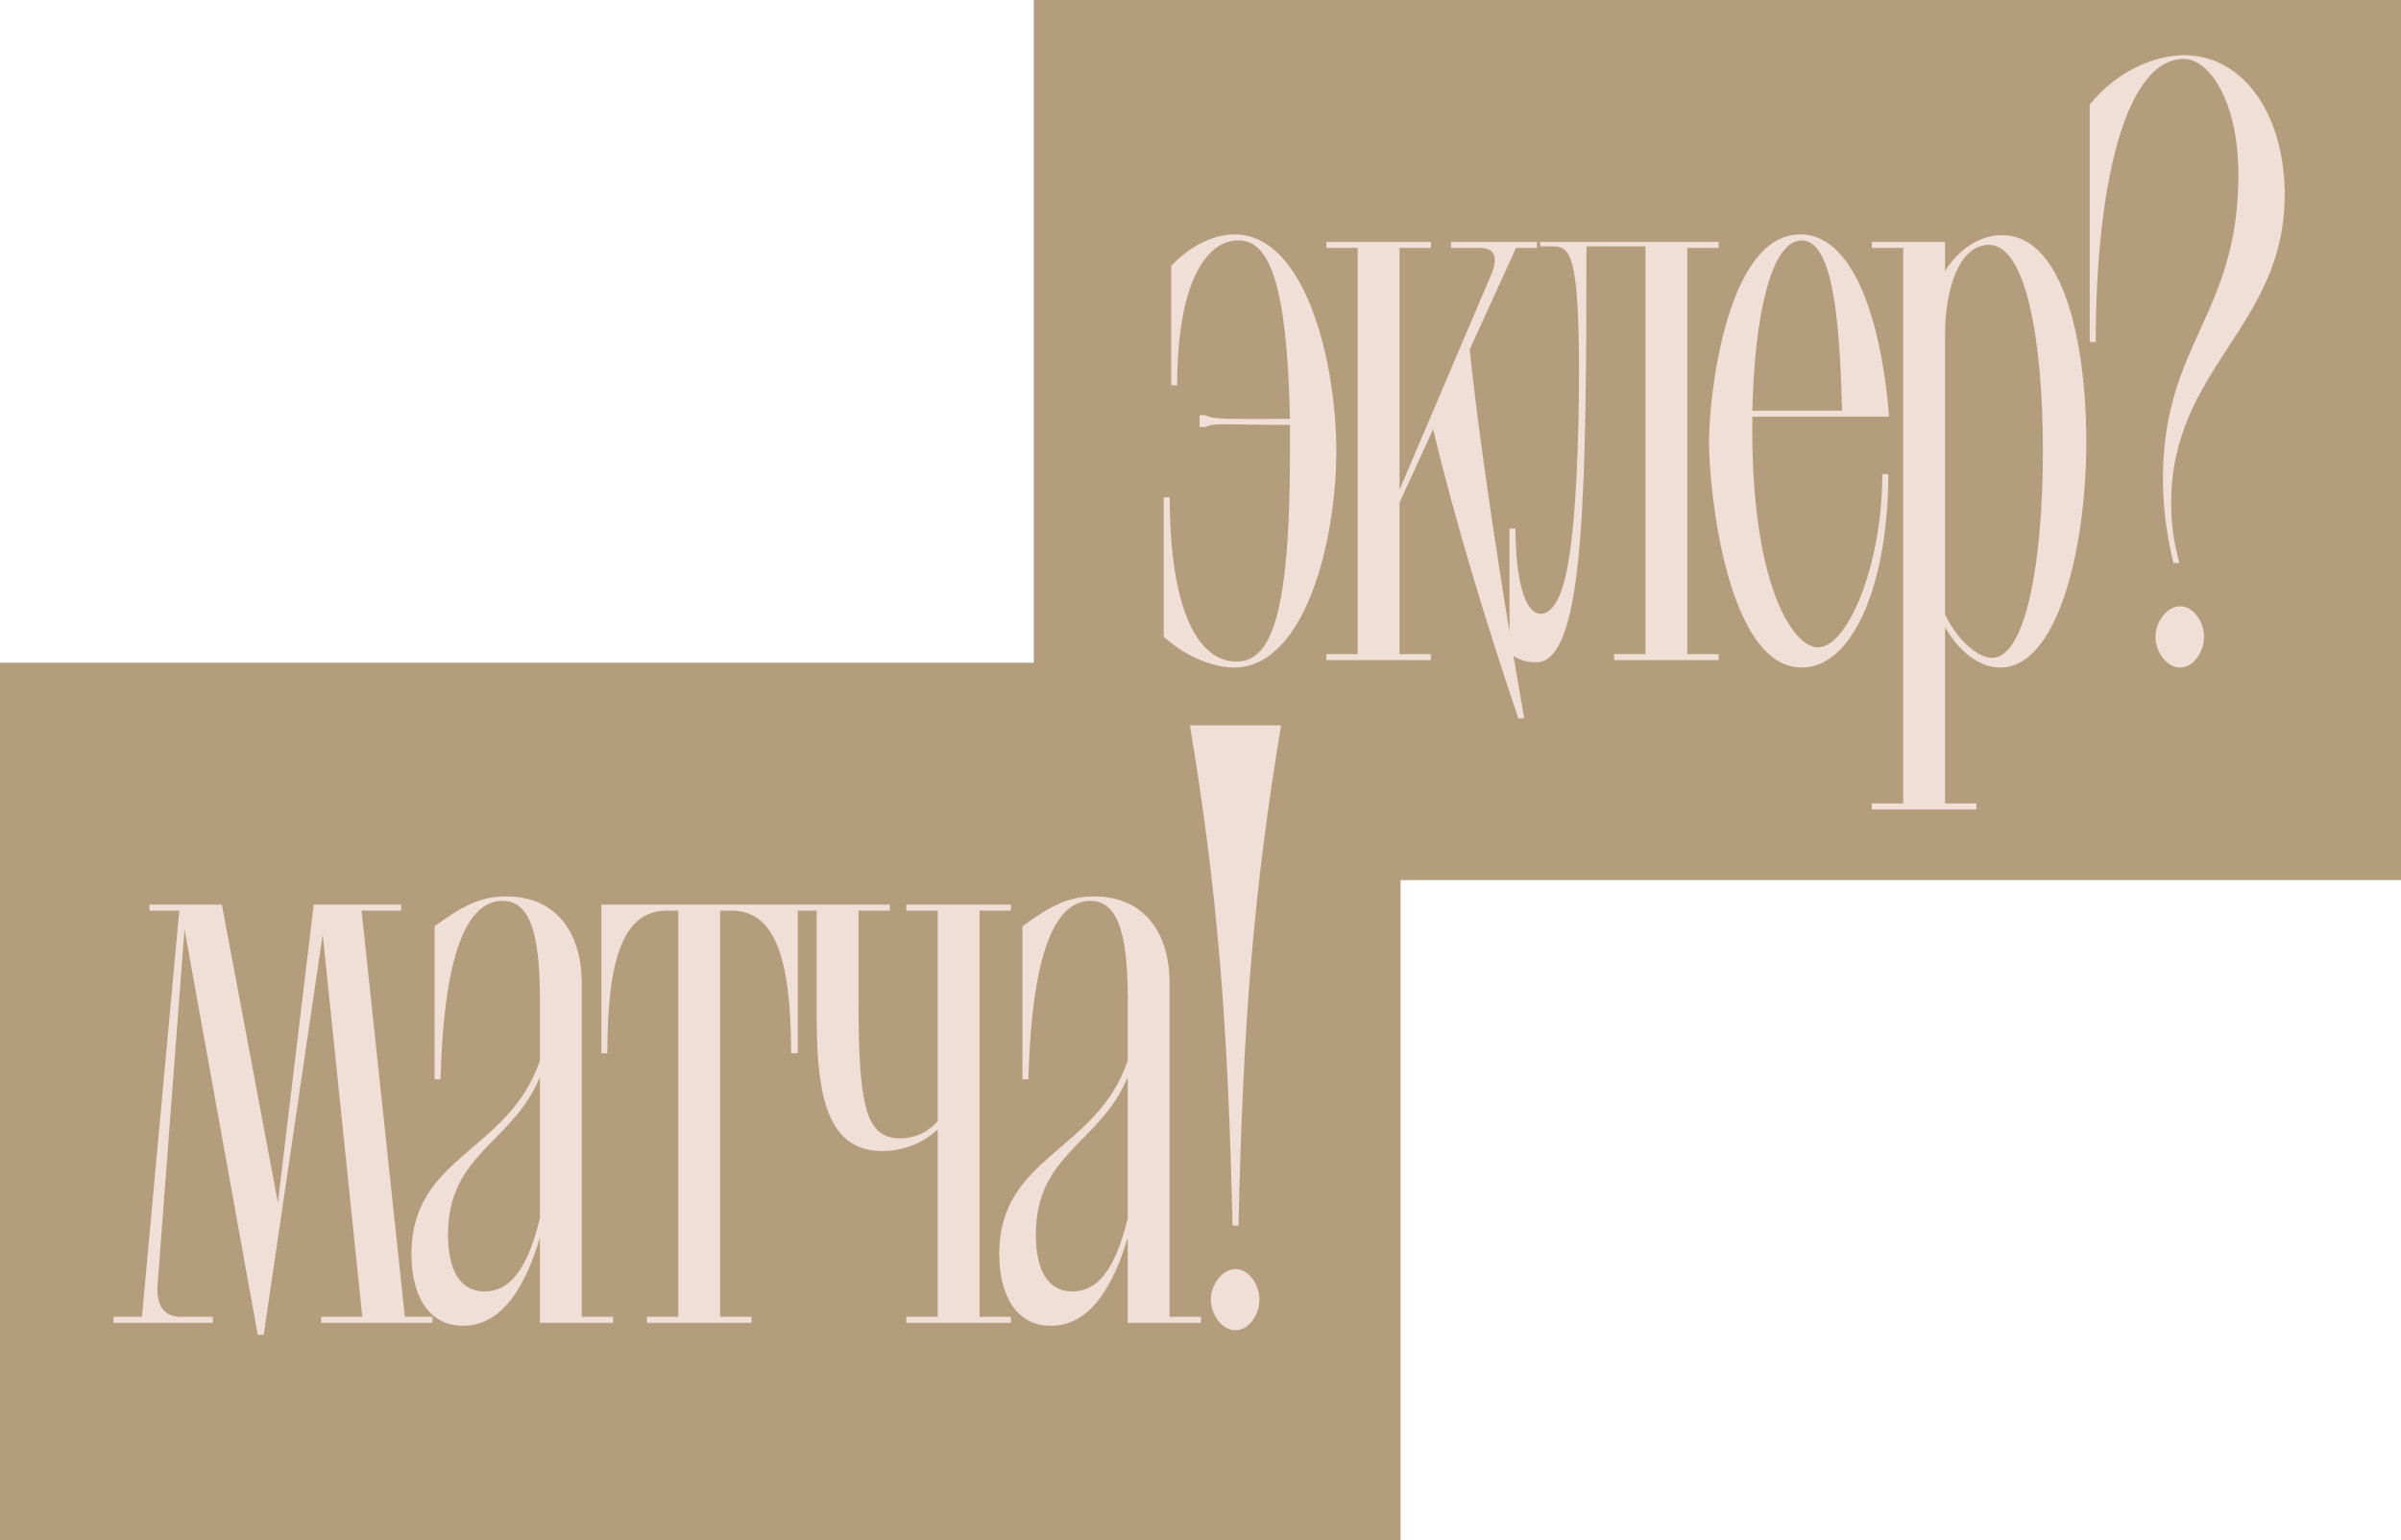
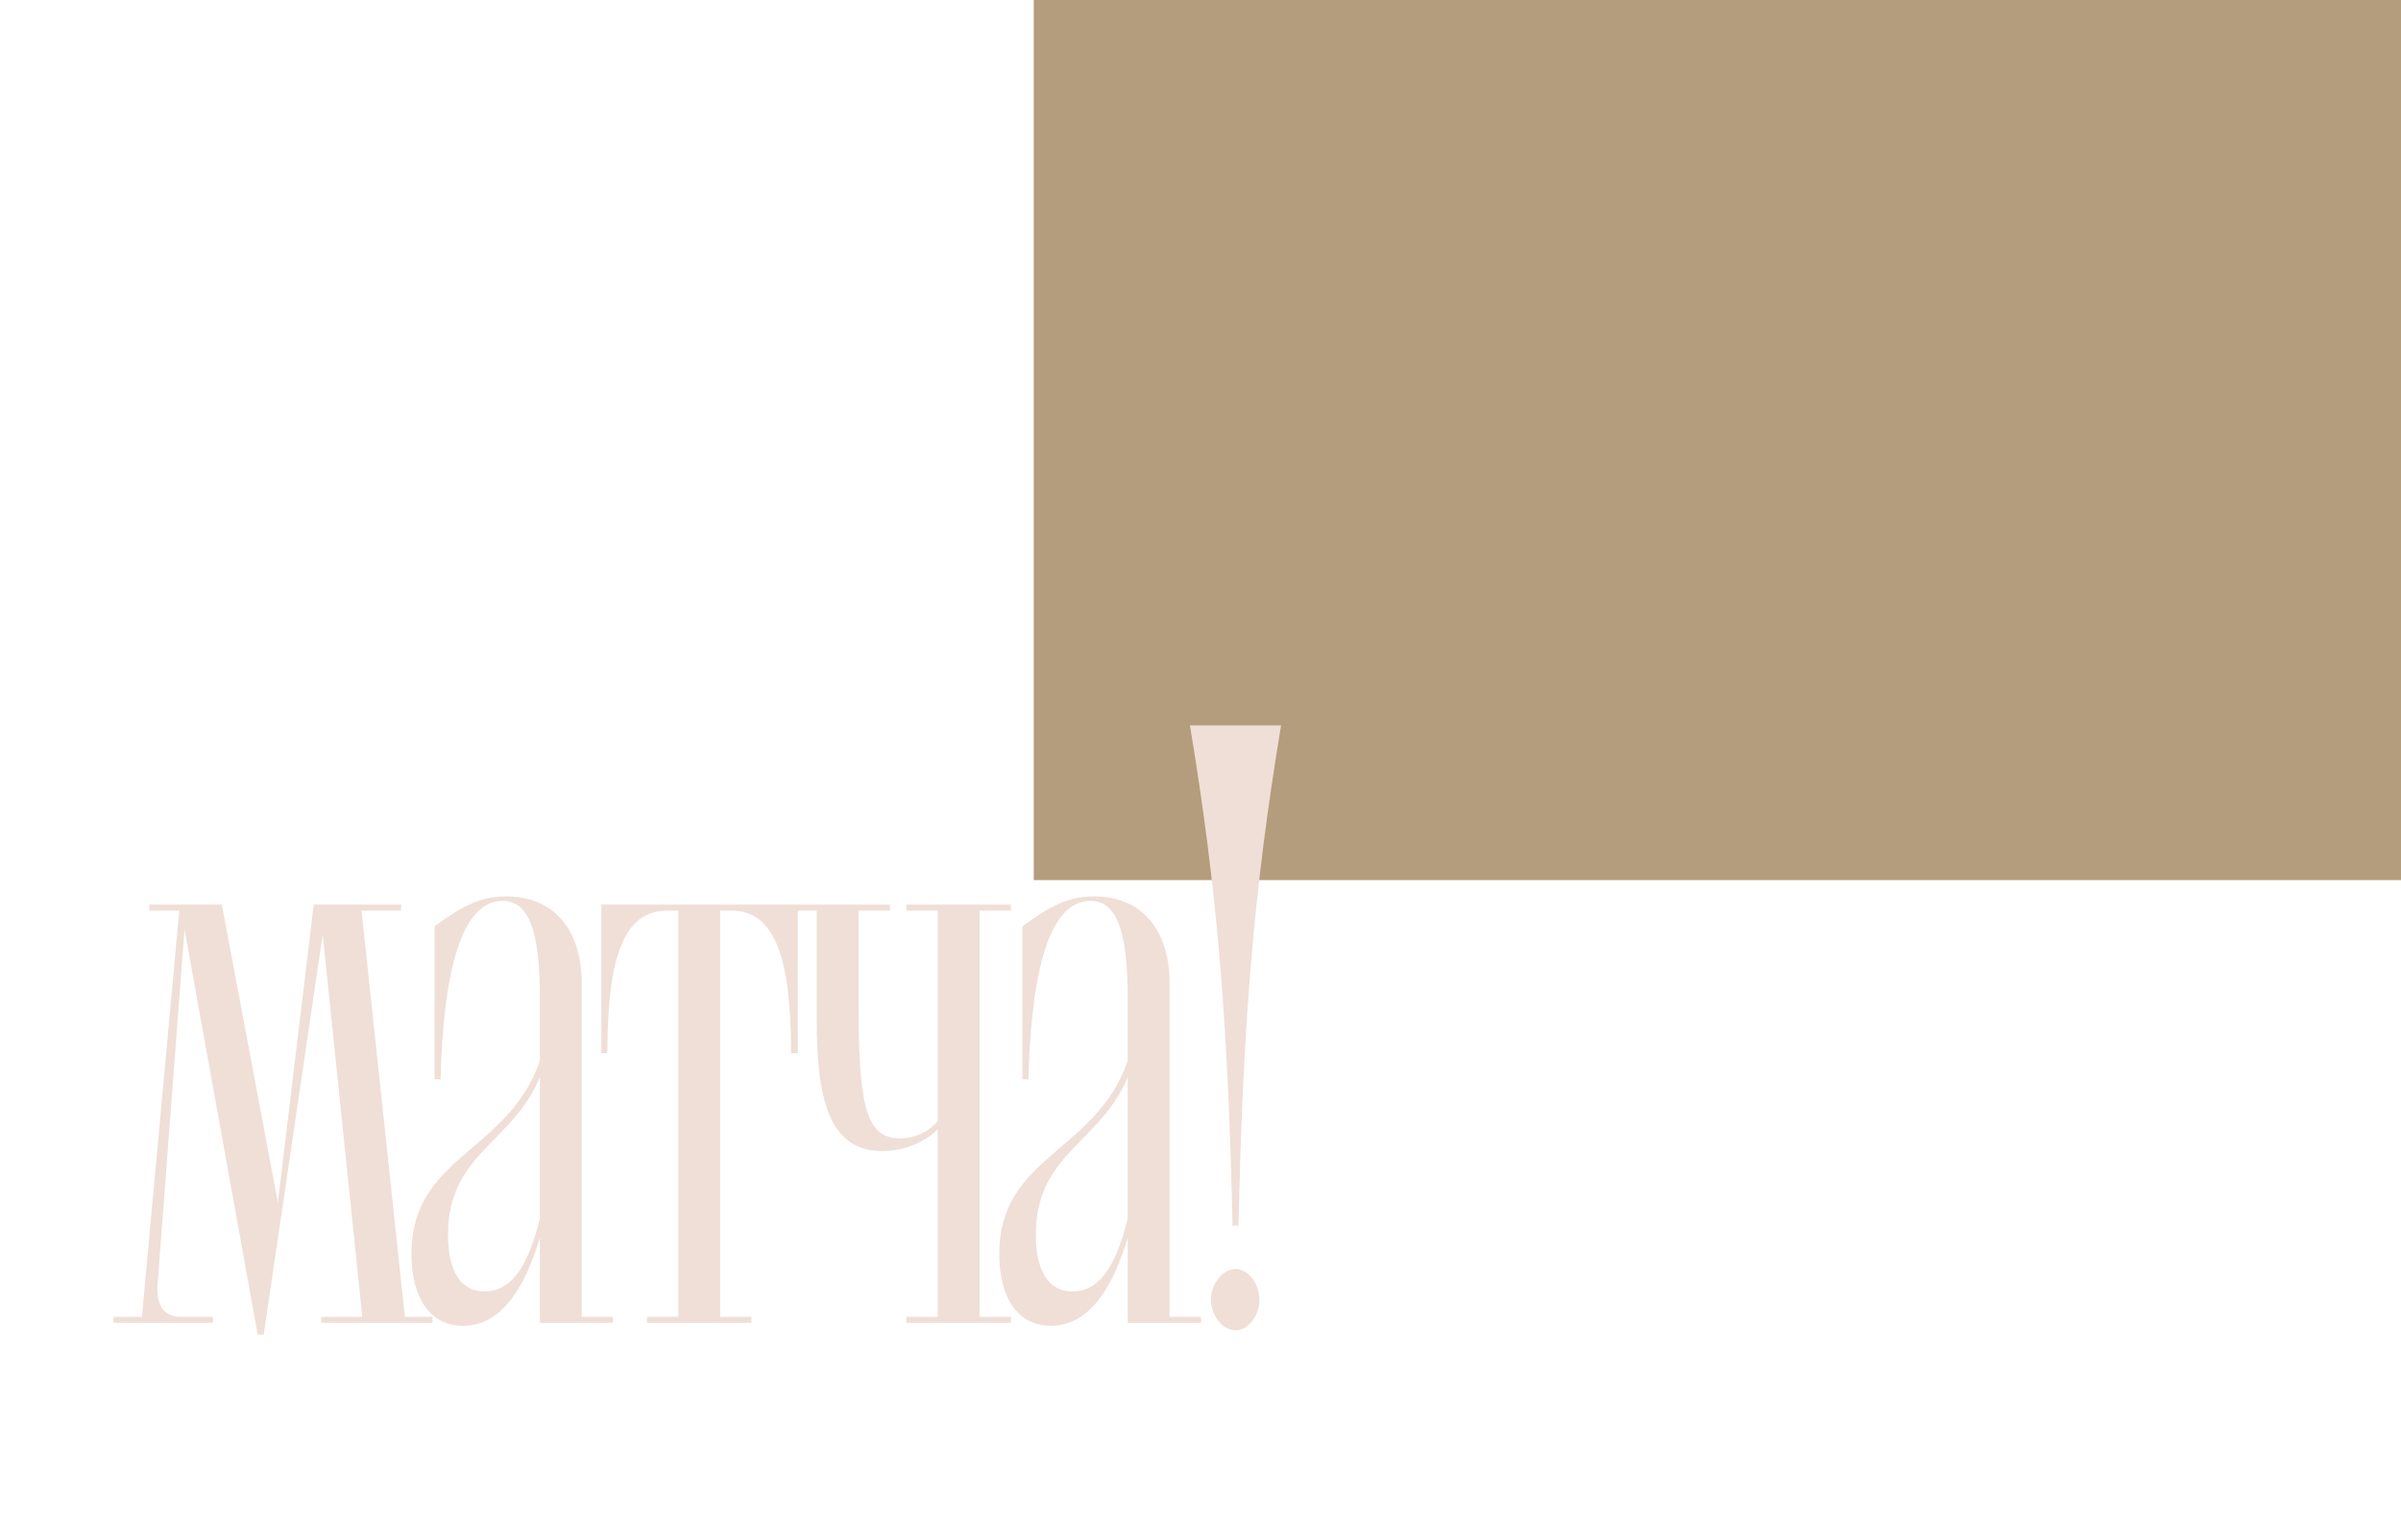
<svg xmlns="http://www.w3.org/2000/svg" width="360" height="231" viewBox="0 0 360 231" fill="none">
-   <rect y="99.4" width="210" height="131.6" fill="#B49D7D" />
  <rect x="155" width="205" height="132" fill="#B49D7D" />
-   <path d="M185.017 100.12C182.217 100.12 178.185 98.776 174.489 95.528V74.584H175.385C175.385 91.72 179.753 99.224 185.353 99.224C190.393 99.224 193.417 93.064 193.417 67.752V63.72C183.225 63.72 181.993 63.384 180.761 64.056H179.865V62.264H180.761C181.993 62.936 183.225 62.824 193.417 62.824C192.969 41.656 190.057 36.056 185.689 36.056C180.761 36.056 176.505 42.552 176.505 57.784H175.609V39.864C178.857 36.504 182.329 35.16 185.129 35.16C195.657 35.16 200.361 54.088 200.361 67.64C200.361 81.192 195.657 100.12 185.017 100.12ZM198.865 99V98.104H203.569V37.176H198.865V36.28H214.545V37.176H209.841V73.464L223.393 41.656C224.625 38.968 224.401 37.176 221.937 37.176H217.569V36.28H230.449V37.176H227.313L220.369 52.408C221.937 67.864 225.857 92.728 228.545 107.736H227.649C222.833 93.4 218.353 78.84 214.881 64.392L209.841 75.368V98.104H214.545V99H198.865ZM230.141 99.336C228.909 99.336 227.453 98.888 226.333 97.992V79.288H227.229C227.229 85 228.125 92.056 231.037 92.056C232.493 92.056 234.285 90.264 235.293 83.432C236.301 77.16 236.749 66.184 236.749 55.768C236.749 38.632 235.517 36.952 232.941 36.952H230.925V36.28H257.693V37.176H252.989V98.104H257.693V99H242.013V98.104H246.717V36.952H237.869C237.869 73.464 237.421 95.304 231.933 98.888C231.709 99 231.261 99.336 230.141 99.336ZM270.135 100.12C259.047 100.12 256.247 73.912 256.247 66.296C256.247 58.792 259.047 35.16 269.911 35.16C279.095 35.16 282.455 51.848 283.239 62.488H262.743C262.407 87.576 268.791 97.096 272.599 97.096C276.967 97.096 282.231 84.888 282.231 71.112H283.127C283.127 87.24 277.975 100.12 270.135 100.12ZM262.743 61.592H276.183C275.847 45.8 274.391 36.056 270.135 36.056C265.655 36.056 263.079 46.92 262.743 61.592ZM299.924 100.12C296.788 100.12 293.764 97.768 291.636 94.072V120.504H296.34V121.4H280.66V120.504H285.364V37.176H280.66V36.28H291.636V40.648C293.764 37.288 296.9 35.272 300.148 35.272C310.116 35.272 313.028 53.752 312.804 67.64C312.58 83.096 308.324 100.12 299.924 100.12ZM291.636 92.168C293.652 96.312 296.676 98.664 298.692 98.664C303.732 98.664 306.308 84.328 306.308 67.64C306.308 50.84 303.732 36.728 298.244 36.728C293.652 36.728 291.636 43.56 291.636 50.168V92.168ZM327.444 8.84C318.484 8.84 314.228 28.44 314.228 51.288H313.332V15.672C317.588 10.408 323.412 8.28 327.444 8.28C336.516 8.28 342.564 17.352 342.564 29.224C342.564 49.048 325.54 55.096 325.54 75.48C325.54 78.392 325.876 81.192 326.772 84.44H325.876C324.756 79.736 324.308 75.816 324.308 71.784C324.308 51.512 335.62 47.256 335.62 26.2C335.62 15.224 331.252 8.84 327.444 8.84ZM326.884 100.12C324.868 100.12 323.188 97.768 323.188 95.528C323.188 93.288 324.868 90.936 326.884 90.936C328.9 90.936 330.468 93.288 330.468 95.528C330.468 97.768 328.9 100.12 326.884 100.12Z" fill="#EFDFD7" />
  <path d="M38.641 200.192L27.665 139.376L23.633 192.576C23.409 195.6 24.417 197.504 27.105 197.504H31.921V198.4H17.025V197.504H21.281L26.881 136.576H22.401V135.68H33.265L41.665 180.368L47.041 135.68H60.145V136.576H54.209L60.705 197.504H64.849V198.4H48.161V197.504H54.321L48.385 140.16L39.537 200.192H38.641ZM65.16 138.928C69.304 135.904 71.992 134.448 75.912 134.448C83.528 134.448 87.224 140.048 87.224 147.44V197.504H91.928V198.4H80.952V185.632C78.936 192.352 75.576 198.848 69.416 198.848C64.376 198.848 61.688 194.48 61.688 188.096C61.688 173.312 76.248 172.864 80.952 159.088V149.68C80.952 139.264 79.16 135.12 75.352 135.12C70.76 135.12 66.616 140.944 66.056 161.888H65.16V138.928ZM67.176 185.184C67.176 190.672 69.08 193.696 72.664 193.696C76.36 193.696 79.048 190.56 80.952 182.72V161.552C76.808 171.52 67.176 172.976 67.176 185.184ZM96.999 198.4V197.504H101.703V136.576H100.023C93.639 136.576 91.063 143.296 91.063 157.968H90.167V135.68H119.623V157.968H118.615C118.615 143.296 116.039 136.576 109.655 136.576H107.975V197.504H112.679V198.4H96.999ZM133.43 135.68V136.576H128.726V150.24C128.726 166.032 129.846 170.736 134.998 170.736C137.126 170.736 139.142 169.84 140.598 168.16V136.576H135.894V135.68H151.574V136.576H146.87V197.504H151.574V198.4H135.894V197.504H140.598V169.392C138.246 171.632 135.11 172.64 132.31 172.64C124.246 172.64 122.454 164.8 122.454 152.704V136.576H117.75V135.68H133.43ZM153.299 138.928C157.443 135.904 160.131 134.448 164.051 134.448C171.667 134.448 175.363 140.048 175.363 147.44V197.504H180.067V198.4H169.091V185.632C167.075 192.352 163.715 198.848 157.555 198.848C152.515 198.848 149.827 194.48 149.827 188.096C149.827 173.312 164.387 172.864 169.091 159.088V149.68C169.091 139.264 167.299 135.12 163.491 135.12C158.899 135.12 154.755 140.944 154.195 161.888H153.299V138.928ZM155.315 185.184C155.315 190.672 157.219 193.696 160.803 193.696C164.499 193.696 167.187 190.56 169.091 182.72V161.552C164.947 171.52 155.315 172.976 155.315 185.184ZM184.802 183.84C184.13 152.816 182.45 133.104 178.418 108.8H192.082C188.05 133.104 186.37 152.816 185.698 183.84H184.802ZM185.25 199.52C183.234 199.52 181.554 197.168 181.554 194.928C181.554 192.688 183.234 190.336 185.25 190.336C187.266 190.336 188.834 192.688 188.834 194.928C188.834 197.168 187.266 199.52 185.25 199.52Z" fill="#EFDFD7" />
</svg>